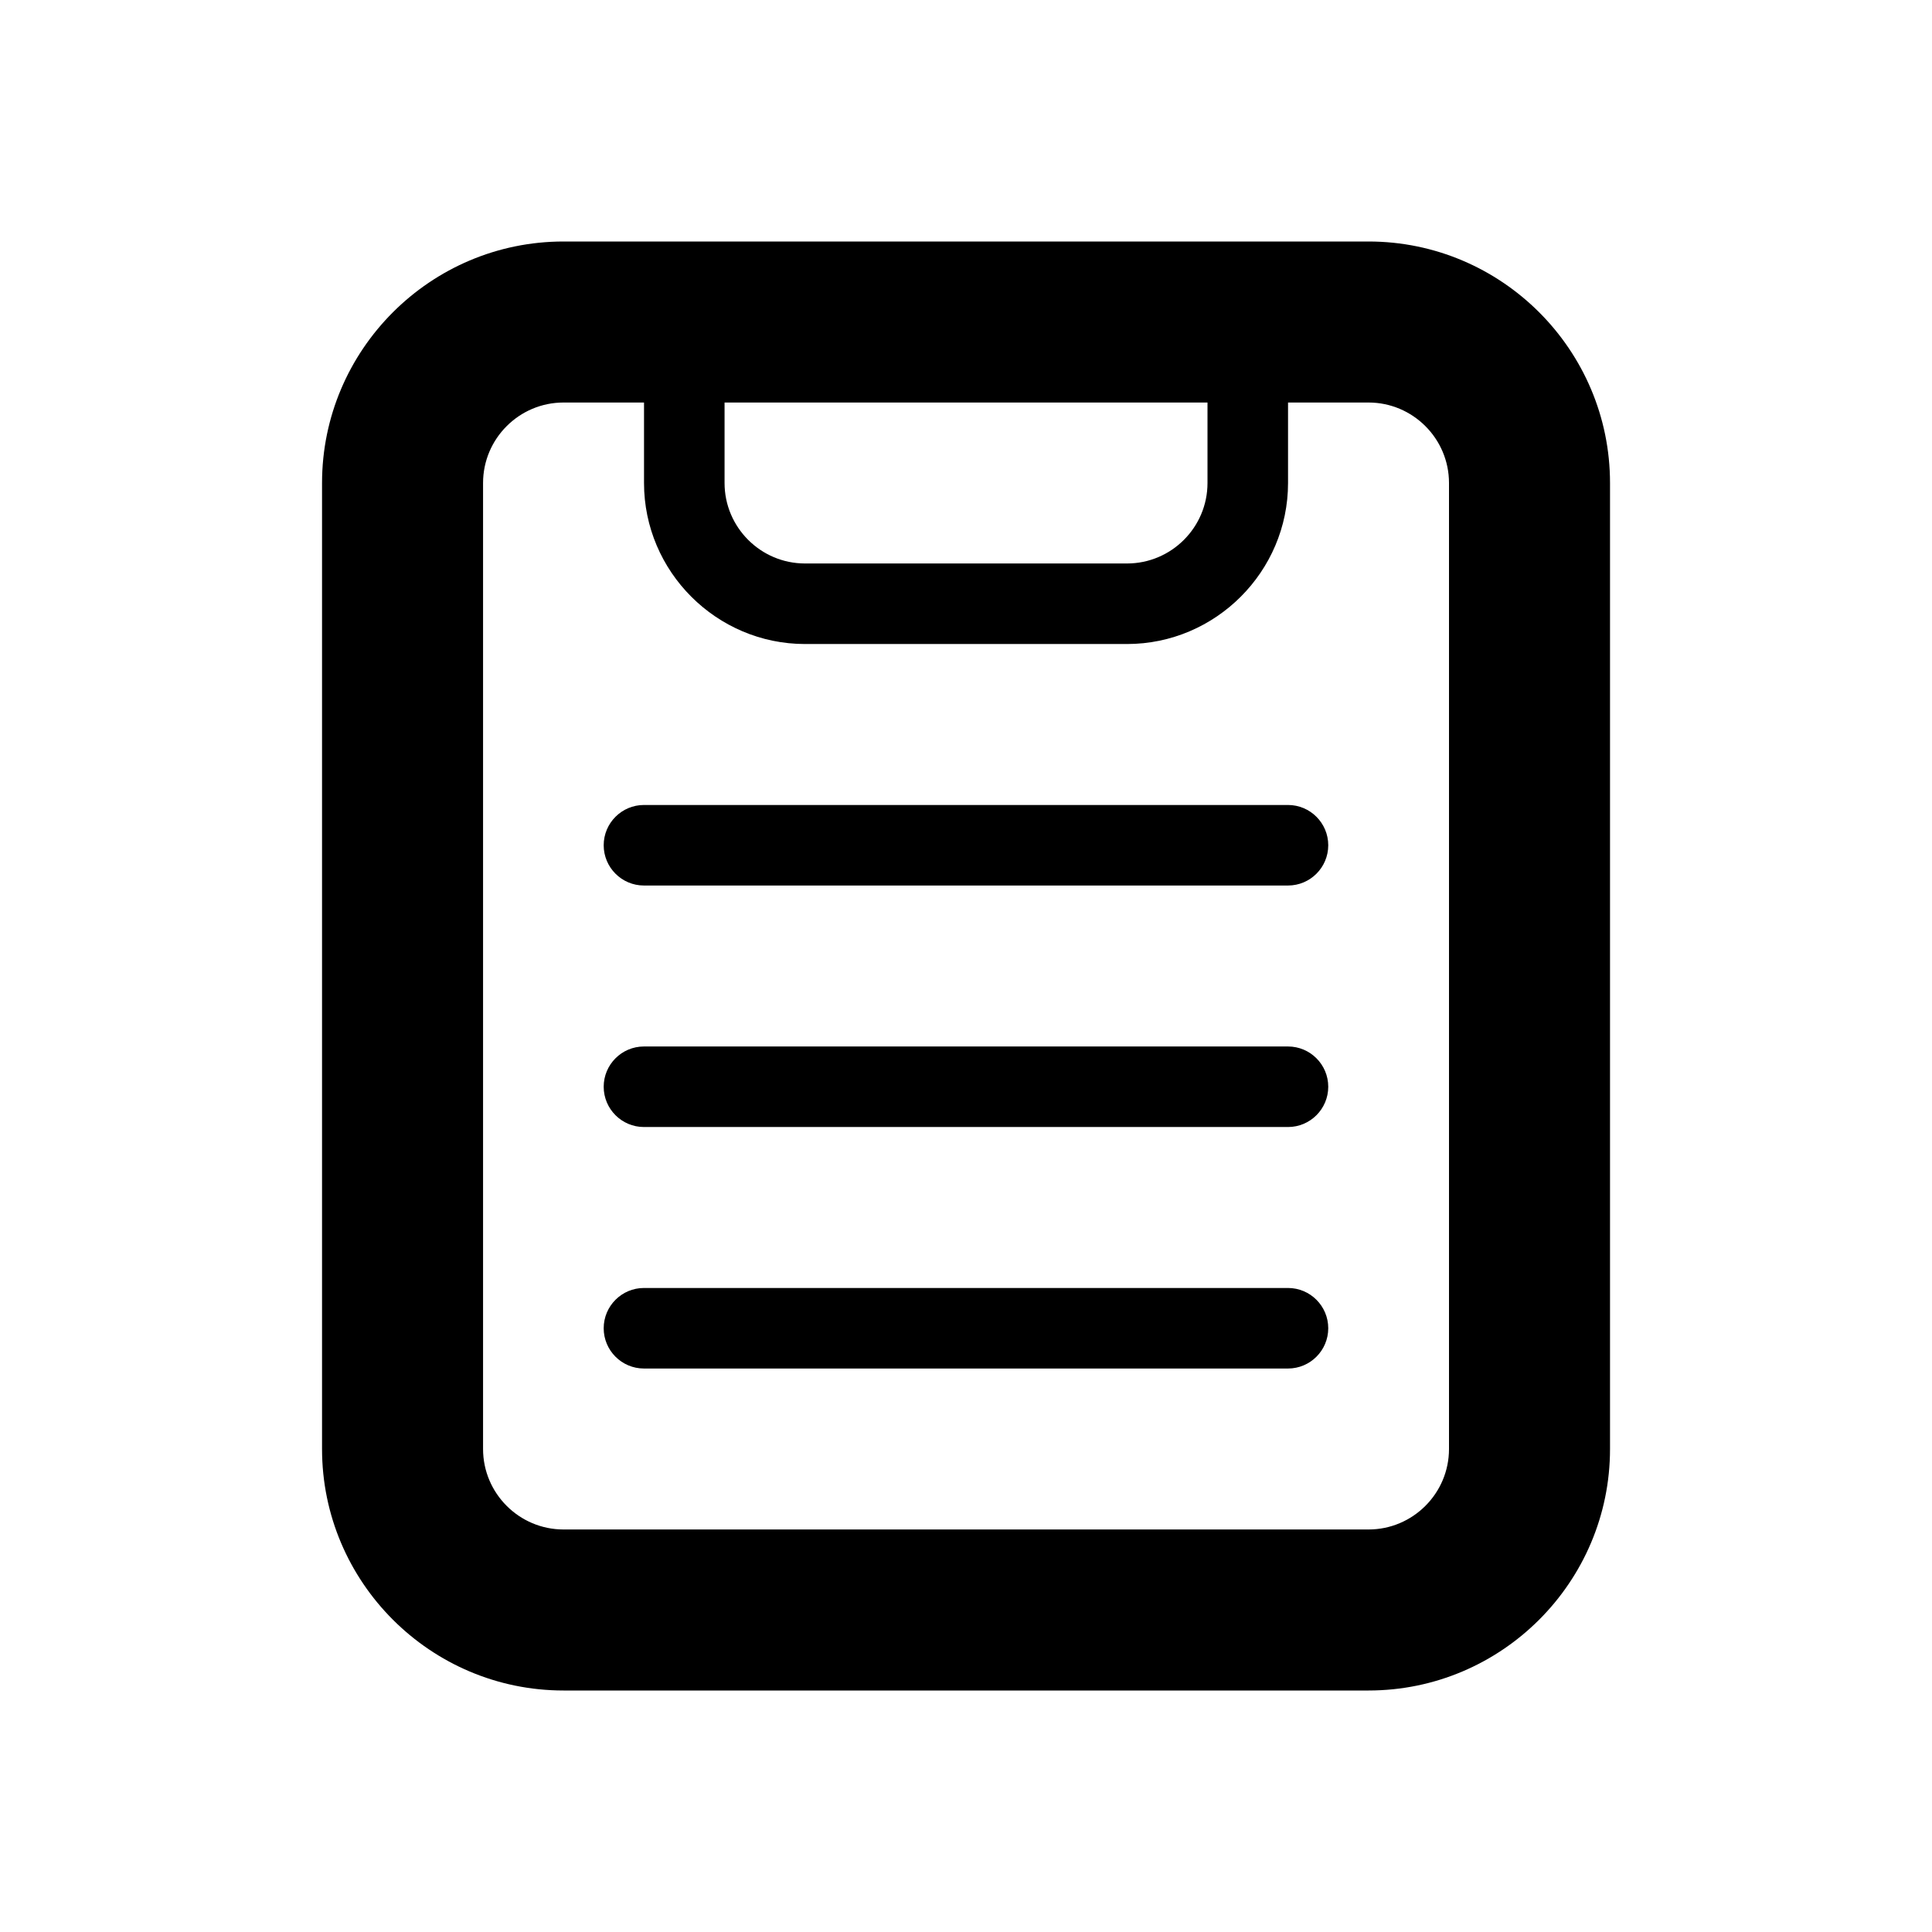
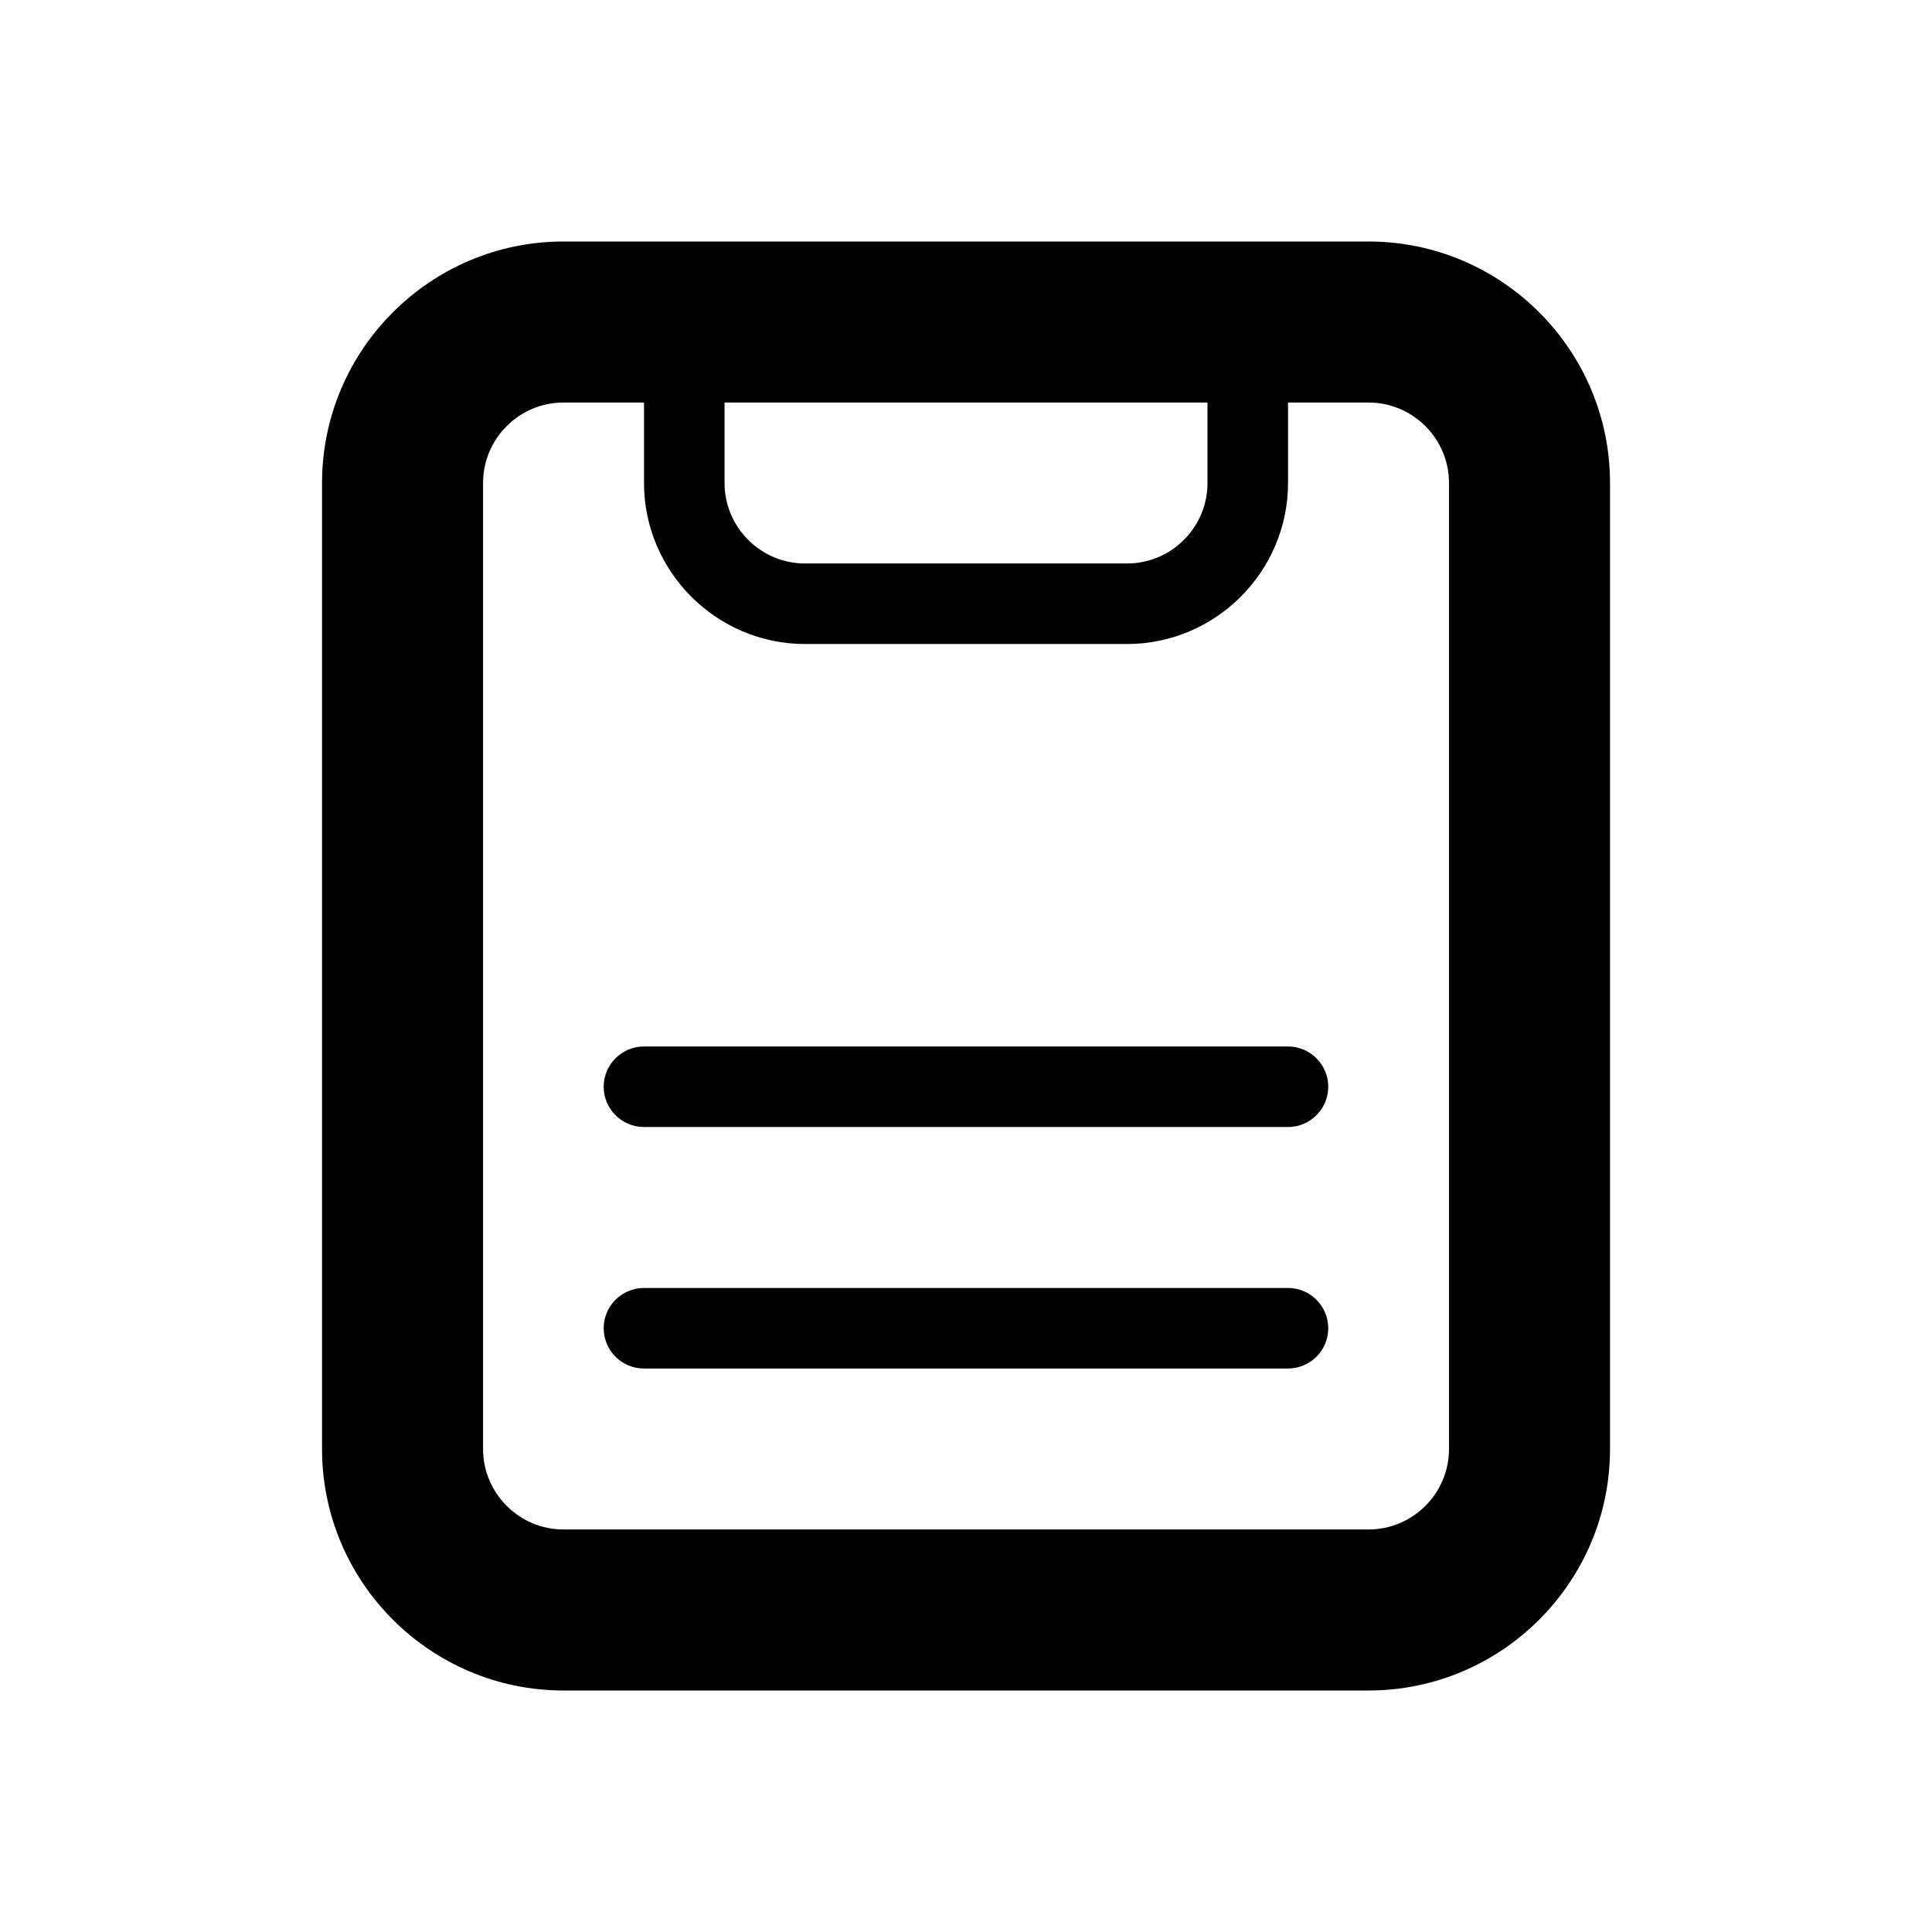
<svg xmlns="http://www.w3.org/2000/svg" version="1.1" width="32" height="32" viewBox="0 0 32 32">
  <path d="M22.667 4h-13.333c-2.205 0-4 1.795-4 4v16c0 2.205 1.795 4 4 4h13.333c2.205 0 4-1.795 4-4v-16c0-2.205-1.795-4-4-4zM12 6.667h8v1.333c0 0.735-0.599 1.333-1.333 1.333h-5.333c-0.735 0-1.333-0.599-1.333-1.333v-1.333zM24 24c0 0.735-0.599 1.333-1.333 1.333h-13.333c-0.735 0-1.333-0.599-1.333-1.333v-16c0-0.735 0.599-1.333 1.333-1.333h1.333c0 0.349 0 0.801 0 1.333 0 1.467 1.2 2.667 2.667 2.667h5.333c1.467 0 2.667-1.2 2.667-2.667 0-0.532 0-0.984 0-1.333h1.333c0.735 0 1.333 0.599 1.333 1.333v16z" />
  <path d="M21.333 22.667h-10.667c-0.368 0-0.667-0.299-0.667-0.667s0.299-0.667 0.667-0.667h10.667c0.368 0 0.667 0.299 0.667 0.667s-0.299 0.667-0.667 0.667z" />
  <path d="M21.333 18.667h-10.667c-0.368 0-0.667-0.299-0.667-0.667s0.299-0.667 0.667-0.667h10.667c0.368 0 0.667 0.299 0.667 0.667s-0.299 0.667-0.667 0.667z" />
-   <path d="M21.333 14.667h-10.667c-0.368 0-0.667-0.299-0.667-0.667s0.299-0.667 0.667-0.667h10.667c0.368 0 0.667 0.299 0.667 0.667s-0.299 0.667-0.667 0.667z" />
</svg>